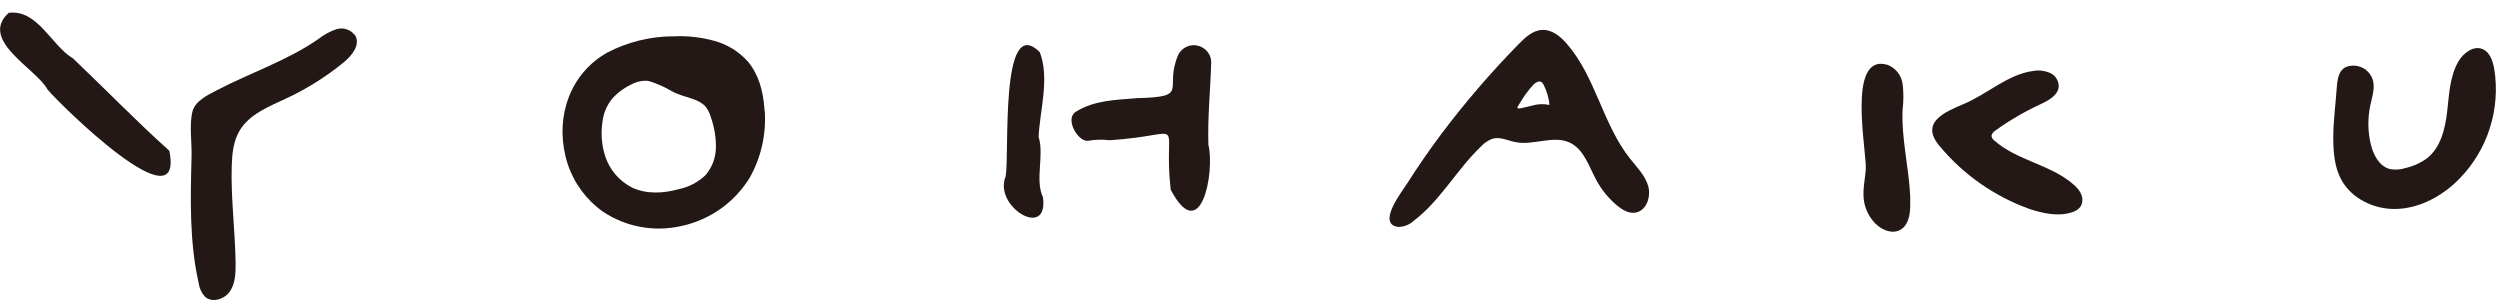
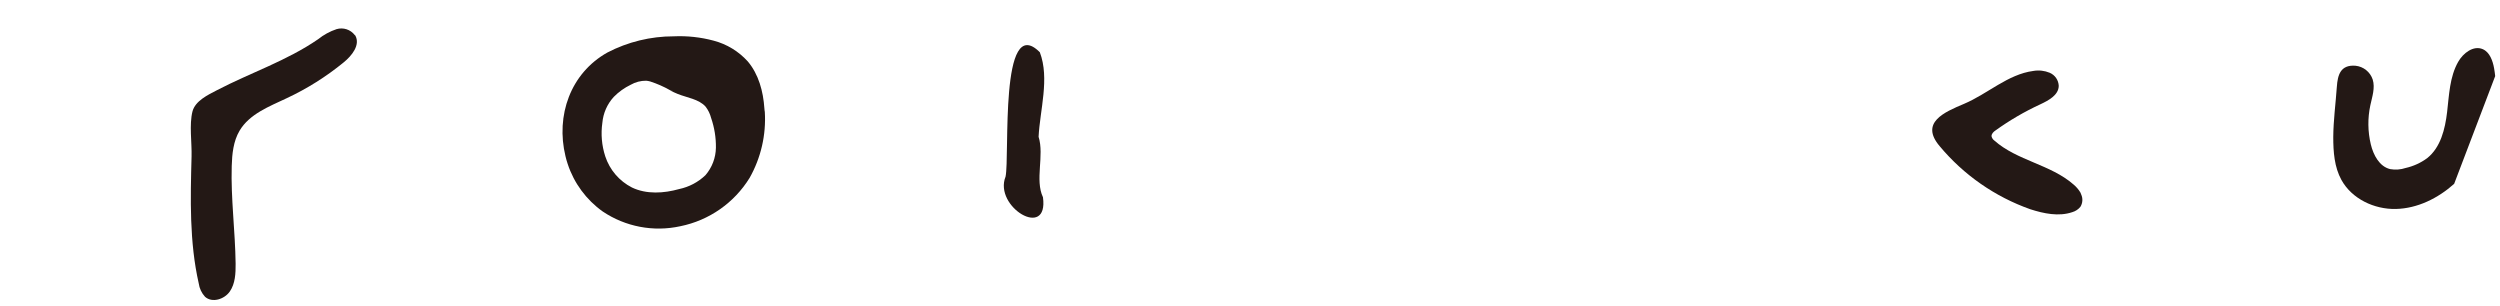
<svg xmlns="http://www.w3.org/2000/svg" viewBox="0 0 572 70">
  <g fill="#231815">
-     <path d="M 16.7 13.361 C 11.81 10.501 8.65 2.111 2 2.931 C -4.93 9.201 8.36 15.721 10.88 20.491 C 13.88 24.061 42.3 52.041 38.74 34.491 C 31.13 27.671 24.38 20.661 16.7 13.361 Z" />
    <path d="M 81.16 8.011 C 80.182 6.749 78.53 6.217 77 6.671 C 75.472 7.183 74.046 7.962 72.79 8.971 C 65.68 13.871 57.35 16.631 49.69 20.611 C 47.53 21.731 44.69 23.071 44.04 25.491 C 43.27 28.491 43.92 32.681 43.83 35.781 C 43.57 45.501 43.32 55.351 45.47 64.841 C 45.628 65.984 46.13 67.051 46.91 67.901 C 48.54 69.371 51.35 68.481 52.59 66.681 C 53.83 64.881 53.93 62.531 53.91 60.341 C 53.82 52.881 52.8 45.451 53.02 37.991 C 53.1 35.201 53.39 32.311 54.81 29.911 C 57.07 26.081 61.6 24.361 65.62 22.461 C 70.275 20.283 74.642 17.536 78.62 14.281 C 80.52 12.741 82.49 10.281 81.29 8.121 Z" />
-     <path d="M 377.1 42.531 C 376.38 40.091 374.48 38.231 372.91 36.241 C 366.69 28.371 365.06 17.531 358.46 9.981 C 357 8.311 355.1 6.761 352.9 6.841 C 350.7 6.921 348.99 8.551 347.47 10.091 C 341.149 16.535 335.254 23.383 329.82 30.591 C 327.073 34.258 324.467 38.031 322 41.911 C 321 43.551 314.9 51.181 319.82 51.911 C 321.134 51.947 322.411 51.47 323.38 50.581 C 329.57 45.931 333.33 38.731 338.96 33.411 C 339.684 32.625 340.596 32.037 341.61 31.701 C 343.33 31.271 345.06 32.201 346.8 32.531 C 350.92 33.331 355.45 30.841 359.22 32.661 C 362.41 34.201 363.54 38.061 365.22 41.181 C 366.403 43.368 367.979 45.317 369.87 46.931 C 371.09 47.931 372.61 48.931 374.19 48.641 C 376.47 48.281 377.6 45.581 377.25 43.271 C 377.224 43.02 377.174 42.772 377.1 42.531 Z M 350.72 24.121 C 349.84 24.321 348.98 24.581 348.09 24.741 C 346.92 24.961 347.09 24.611 347.48 24.001 L 347.77 23.561 C 348.649 22.031 349.699 20.605 350.9 19.311 C 351.39 18.841 352.15 18.421 352.72 18.801 C 352.931 18.971 353.096 19.191 353.2 19.441 C 353.921 20.873 354.368 22.426 354.52 24.021 C 353.265 23.735 351.958 23.769 350.72 24.121 Z M 369.85 32.011 C 369.85 32.011 369.86 32.031 369.85 32.011 Z" />
    <path d="M 174.89 24.791 C 174.63 20.911 173.58 16.981 171.07 14.031 C 168.994 11.741 166.298 10.102 163.31 9.311 C 160.326 8.508 157.237 8.171 154.15 8.311 C 148.869 8.307 143.666 9.576 138.98 12.011 C 130.5 16.761 127.13 26.451 129.38 35.731 C 129.52 36.331 129.69 36.931 129.89 37.521 C 131.332 41.901 134.135 45.705 137.89 48.381 C 143.103 51.888 149.524 53.109 155.66 51.761 C 162.246 50.426 167.984 46.422 171.51 40.701 C 174.102 36.113 175.311 30.872 174.99 25.611 C 174.93 25.311 174.91 25.061 174.89 24.791 Z M 161.41 40.081 C 159.745 41.676 157.666 42.774 155.41 43.251 C 151.85 44.251 147.92 44.491 144.59 42.901 C 141.689 41.423 139.492 38.856 138.48 35.761 C 137.676 33.289 137.451 30.665 137.82 28.091 C 138.015 25.884 138.933 23.804 140.43 22.171 C 141.553 21.028 142.866 20.087 144.31 19.391 C 145.383 18.774 146.602 18.457 147.84 18.471 C 148.144 18.495 148.446 18.549 148.74 18.631 C 150.324 19.142 151.852 19.812 153.3 20.631 C 153.511 20.693 153.732 20.71 153.95 20.681 C 153.736 20.726 153.514 20.726 153.3 20.681 C 153.89 20.981 154.49 21.271 155.1 21.511 C 157.1 22.321 159.93 22.681 161.44 24.401 C 162.03 25.167 162.459 26.045 162.7 26.981 C 163.457 29.171 163.829 31.475 163.8 33.791 C 163.766 36.103 162.92 38.33 161.41 40.081 Z" />
-     <path d="M 153.34 20.641 L 153.15 20.641 Z" />
    <path d="M 237.91 11.951 C 228.63 2.681 231.06 35.811 230.07 40.421 C 227.3 47.341 239.97 54.941 238.63 45.131 C 236.74 41.131 238.98 35.611 237.63 31.301 C 237.92 25.241 240.2 17.941 237.91 11.951 Z" />
-     <path d="M 276.48 33.091 C 276.28 26.661 276.96 20.481 277.13 14.031 C 276.887 10.962 273.413 9.306 270.876 11.051 C 270.352 11.411 269.921 11.891 269.62 12.451 C 266.15 20.351 272.51 22.161 260.25 22.451 C 255.3 22.861 250.4 22.911 246.16 25.561 C 243.59 27.131 246.5 32.311 248.85 32.231 C 250.499 31.923 252.186 31.875 253.85 32.091 C 272.37 30.861 265.97 26.301 267.85 43.391 C 274.76 56.511 278 39.421 276.48 33.091 Z" />
-     <path d="M 570.9 17.411 C 570.84 16.811 570.75 16.221 570.65 15.631 C 570.34 13.891 569.65 11.951 568.06 11.251 C 565.93 10.331 563.56 12.141 562.42 14.171 C 560.48 17.601 560.36 21.711 559.9 25.621 C 559.44 29.531 558.42 33.741 555.33 36.191 C 553.866 37.27 552.194 38.032 550.42 38.431 C 549.274 38.815 548.05 38.905 546.86 38.691 C 544.41 38.101 543.03 35.481 542.44 33.031 C 541.739 30.1 541.701 27.049 542.33 24.101 C 542.76 22.101 543.47 20.101 542.87 18.181 C 542.29 16.454 540.753 15.225 538.94 15.041 C 535.49 14.771 534.86 17.171 534.67 19.851 C 534.4 23.691 533.88 27.491 533.85 31.351 C 533.85 34.721 534.09 38.221 535.72 41.171 C 538.11 45.501 543.23 47.921 548.17 47.811 C 553.11 47.701 557.82 45.361 561.51 42.061 C 568.375 35.8 571.86 26.652 570.9 17.411 Z" />
-     <path d="M 435.32 25.031 C 435.555 23.098 435.555 21.144 435.32 19.211 C 435.052 17.241 433.74 15.569 431.89 14.841 C 422.36 11.991 427.2 34.841 426.89 38.841 C 426.7 41.141 426.15 43.441 426.44 45.731 C 426.71 47.773 427.636 49.672 429.08 51.141 C 430.57 52.651 432.96 53.621 434.8 52.581 C 436.64 51.541 437.03 49.161 437.06 47.081 C 437.06 46.368 437.06 45.658 437.06 44.951 C 436.76 38.311 435 31.681 435.32 25.031 Z" />
+     <path d="M 570.9 17.411 C 570.84 16.811 570.75 16.221 570.65 15.631 C 570.34 13.891 569.65 11.951 568.06 11.251 C 565.93 10.331 563.56 12.141 562.42 14.171 C 560.48 17.601 560.36 21.711 559.9 25.621 C 559.44 29.531 558.42 33.741 555.33 36.191 C 553.866 37.27 552.194 38.032 550.42 38.431 C 549.274 38.815 548.05 38.905 546.86 38.691 C 544.41 38.101 543.03 35.481 542.44 33.031 C 541.739 30.1 541.701 27.049 542.33 24.101 C 542.76 22.101 543.47 20.101 542.87 18.181 C 542.29 16.454 540.753 15.225 538.94 15.041 C 535.49 14.771 534.86 17.171 534.67 19.851 C 534.4 23.691 533.88 27.491 533.85 31.351 C 533.85 34.721 534.09 38.221 535.72 41.171 C 538.11 45.501 543.23 47.921 548.17 47.811 C 553.11 47.701 557.82 45.361 561.51 42.061 Z" />
    <path d="M 476 44.051 C 475.58 43.354 475.046 42.732 474.42 42.211 C 469.2 37.631 461.49 36.761 456.3 32.151 C 455.967 31.912 455.738 31.554 455.66 31.151 C 455.66 30.601 456.11 30.151 456.55 29.861 C 459.781 27.537 463.226 25.528 466.84 23.861 C 468.74 22.971 471.01 21.751 471.04 19.651 C 470.989 18.338 470.187 17.171 468.98 16.651 C 467.792 16.157 466.488 16.011 465.22 16.231 C 459.39 17.001 454.79 21.471 449.37 23.761 C 444.86 25.661 439.19 28.051 443.82 33.471 C 449.304 40.04 456.454 45.014 464.52 47.871 C 467.62 48.871 471.04 49.591 474.14 48.541 C 474.871 48.332 475.521 47.902 476 47.311 C 476.523 46.463 476.591 45.41 476.18 44.501 C 476.128 44.348 476.068 44.198 476 44.051 Z" />
  </g>
</svg>